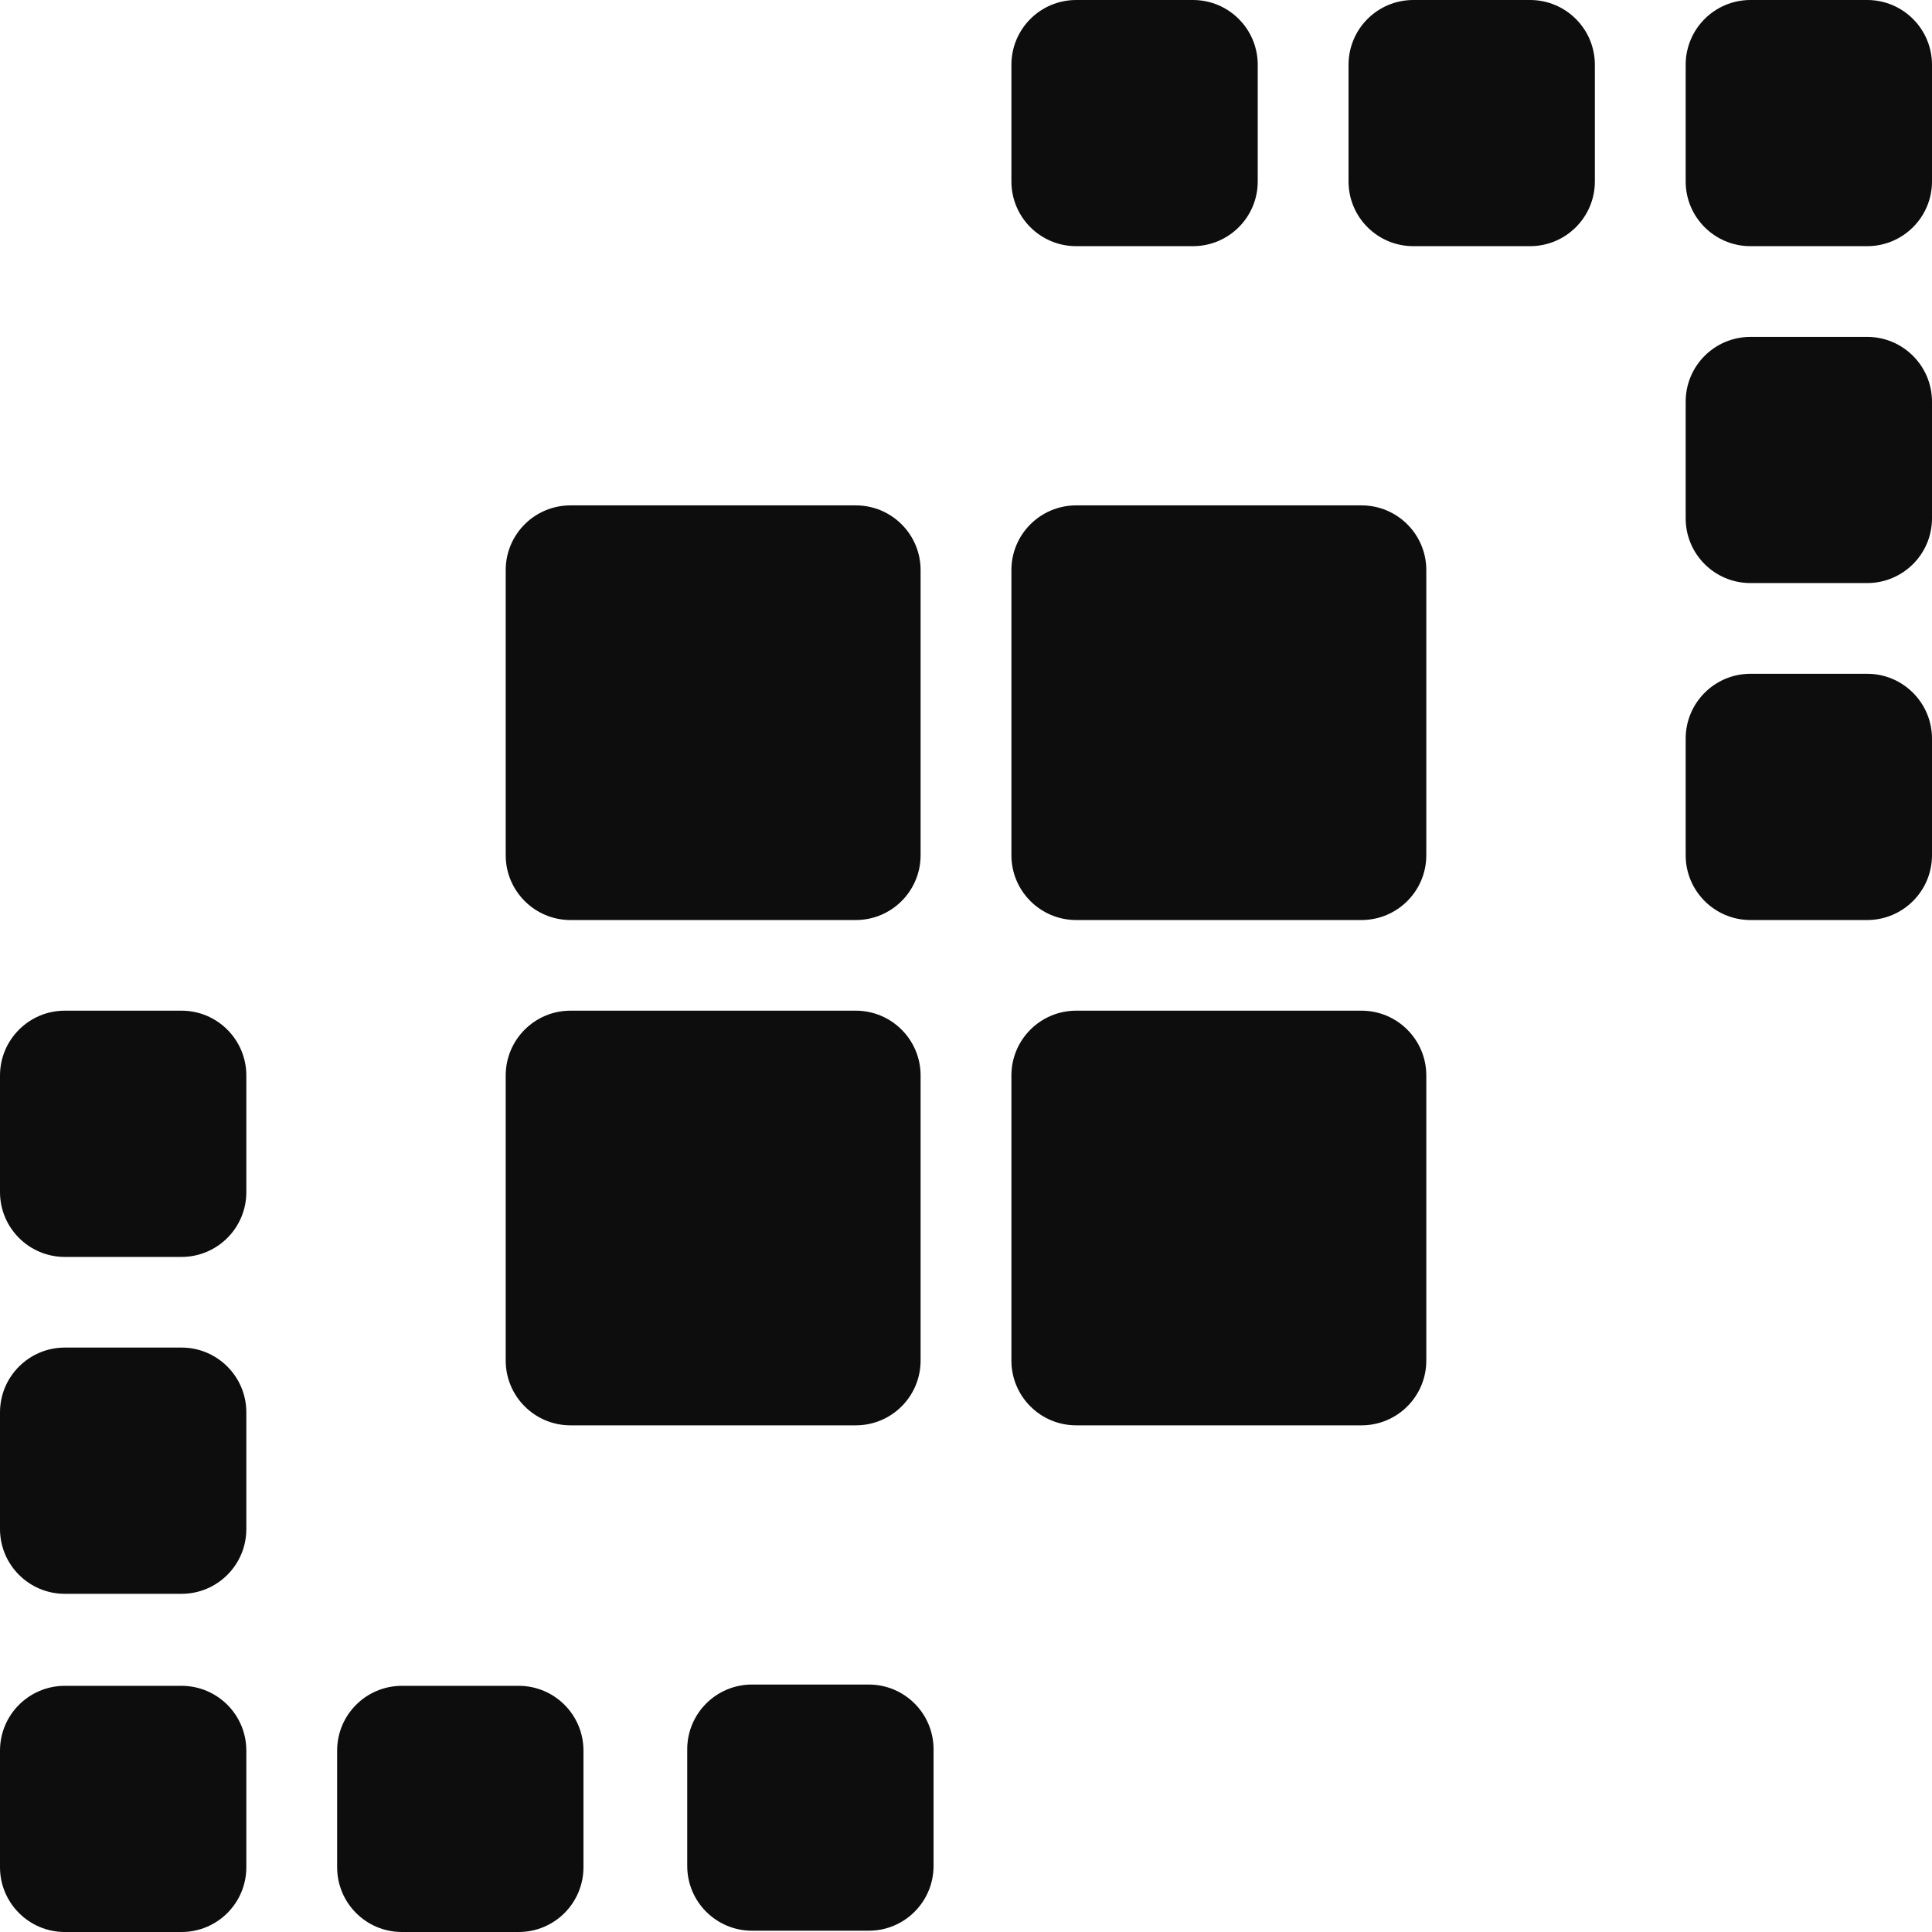
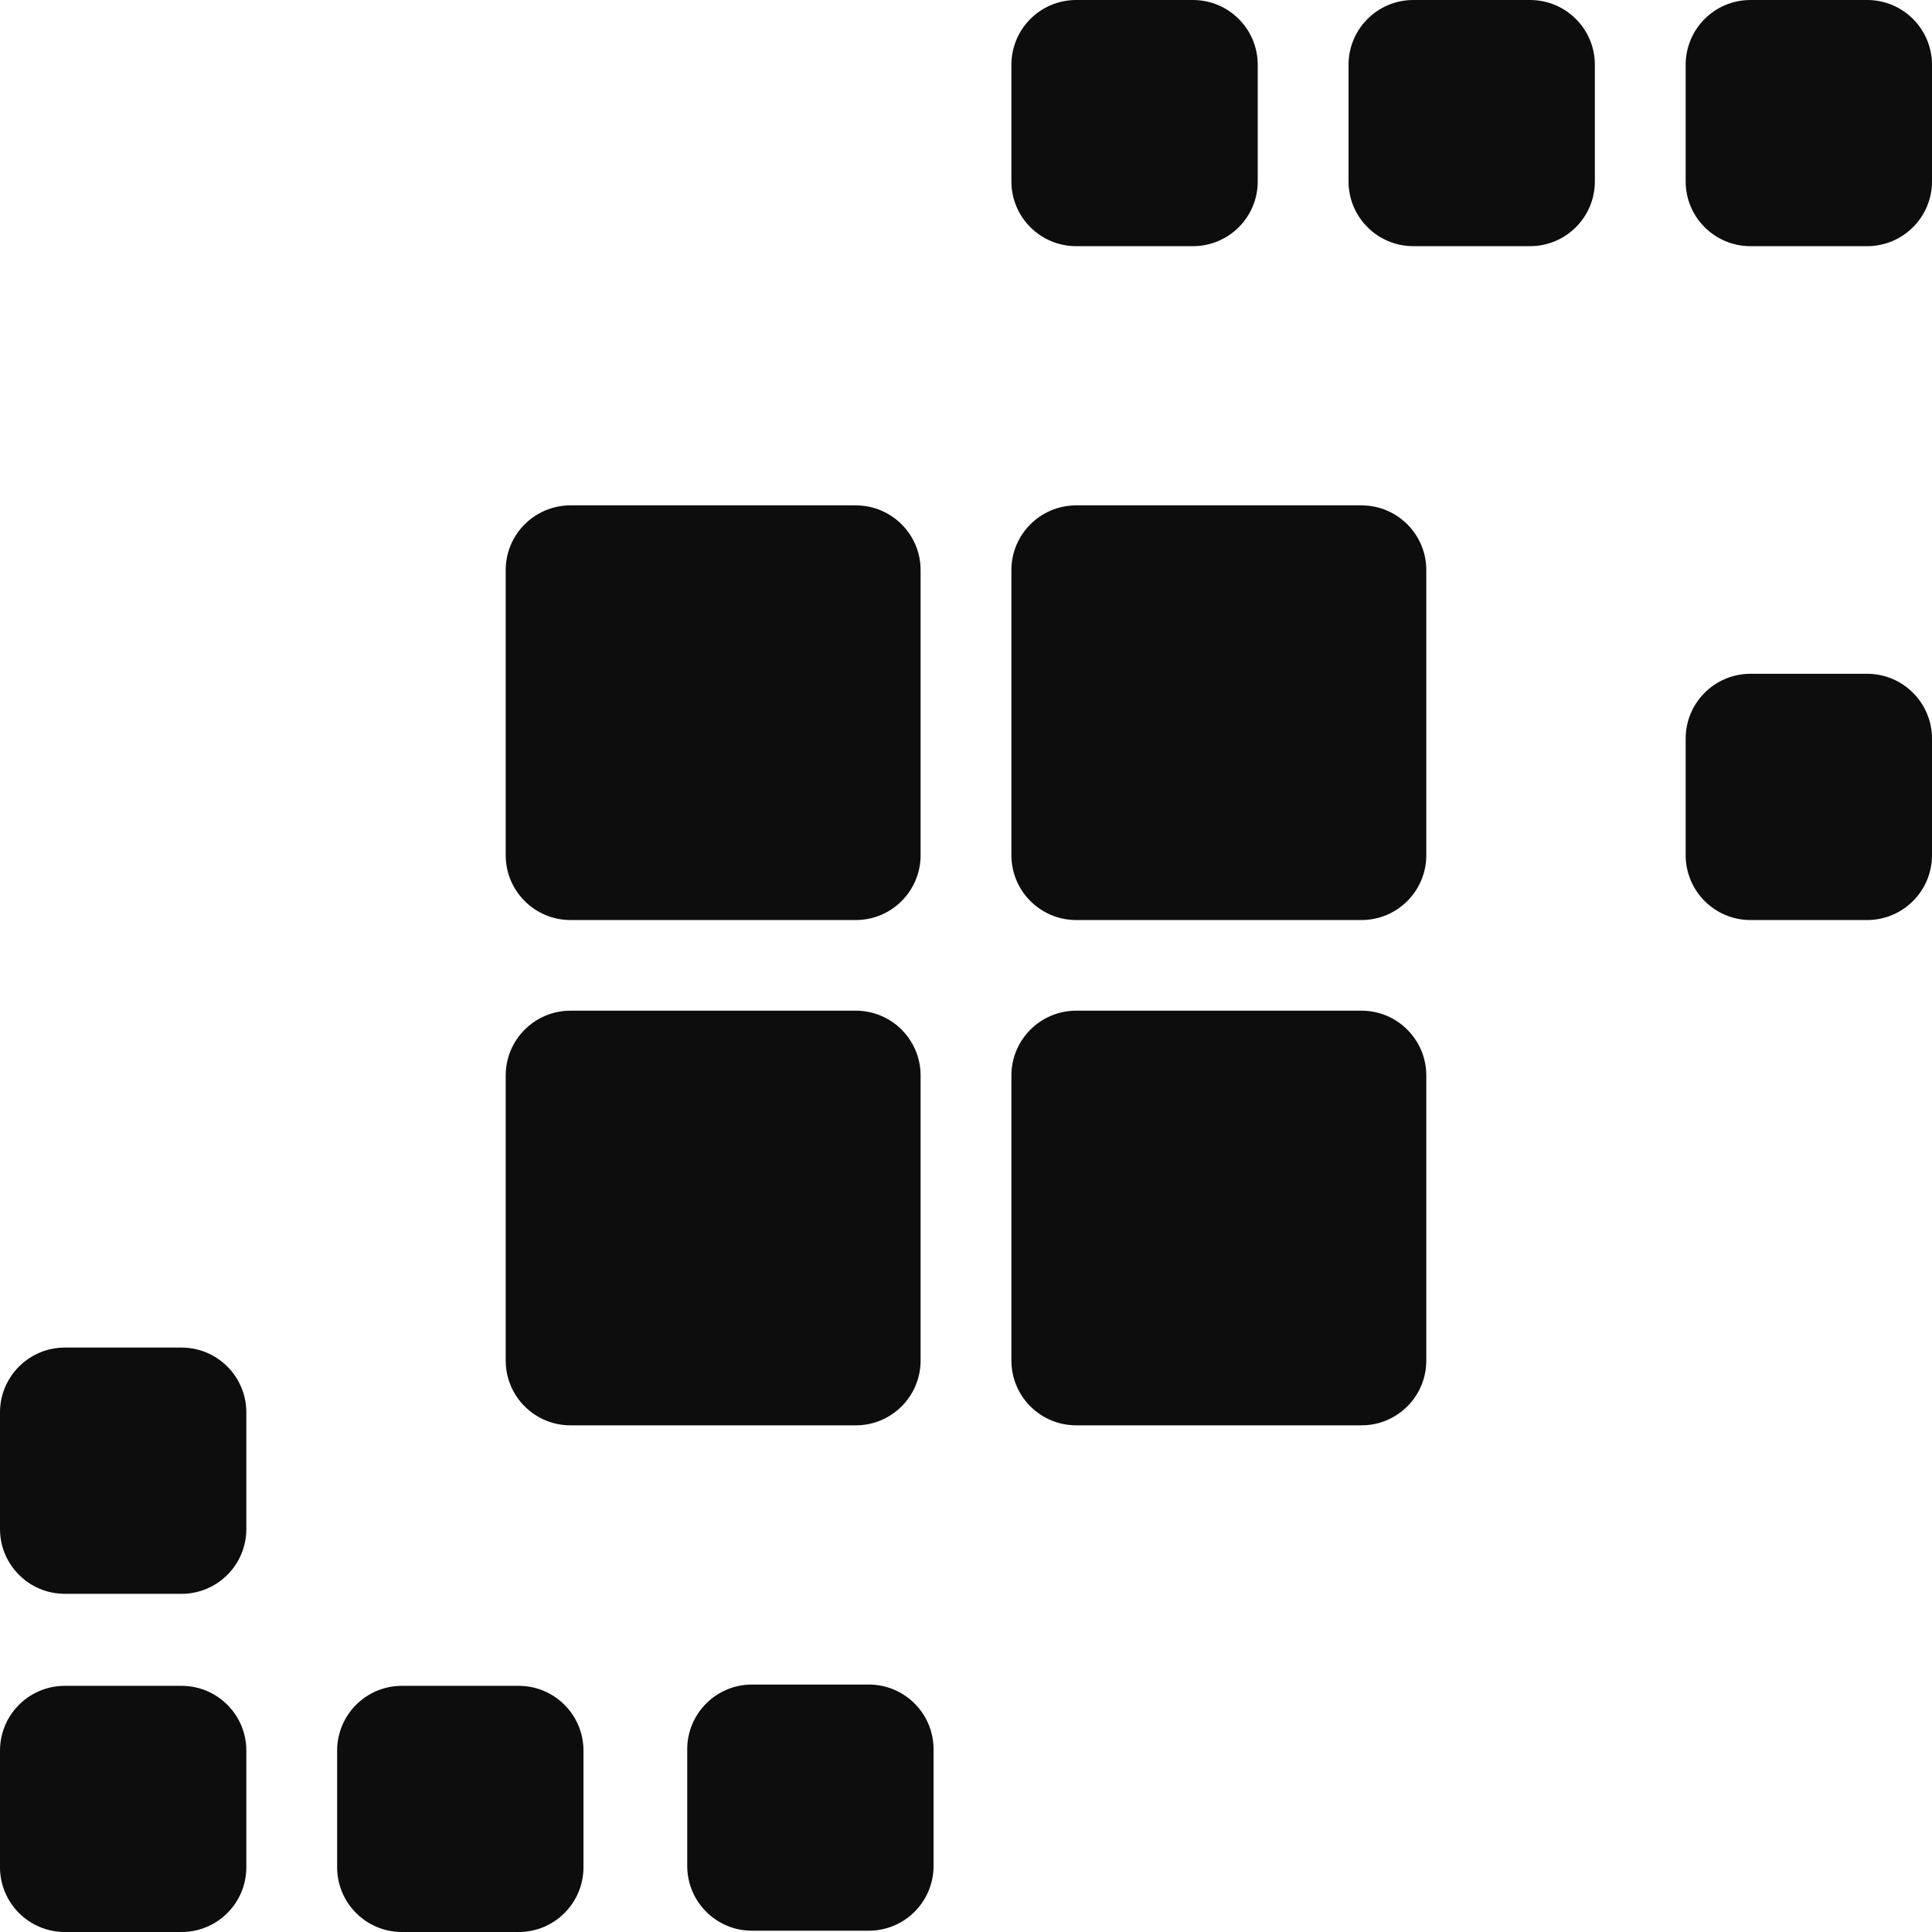
<svg xmlns="http://www.w3.org/2000/svg" width="24" height="24" viewBox="0 0 24 24" fill="none">
-   <path d="M20.94 4.99C20.94 4.545 21.3 4.185 21.745 4.185H23.195C23.639 4.185 24 4.545 24 4.99V6.439C24 6.883 23.639 7.243 23.195 7.243H21.745C21.3 7.243 20.94 6.883 20.94 6.439V4.99Z" fill="#0D0D0E" />
  <path d="M20.94 9.175C20.94 8.731 21.3 8.37 21.745 8.37H23.195C23.639 8.37 24 8.731 24 9.175V10.624C24 11.068 23.639 11.429 23.195 11.429H21.745C21.3 11.429 20.94 11.068 20.94 10.624V9.175Z" fill="#0D0D0E" />
  <path d="M13.369 3.058C12.924 3.058 12.564 2.698 12.564 2.254V0.805C12.564 0.36 12.924 8.27538e-08 13.369 6.33243e-08L14.819 0C15.264 -1.94295e-08 15.624 0.36 15.624 0.805V2.254C15.624 2.698 15.264 3.058 14.819 3.058H13.369Z" fill="#0D0D0E" />
  <path d="M17.557 3.058C17.112 3.058 16.752 2.698 16.752 2.254V0.805C16.752 0.36 17.112 8.27538e-08 17.557 6.33243e-08L19.007 0C19.451 -1.94295e-08 19.812 0.36 19.812 0.805V2.254C19.812 2.698 19.451 3.058 19.007 3.058H17.557Z" fill="#0D0D0E" />
  <path d="M21.745 3.058C21.3 3.058 20.94 2.698 20.94 2.254V0.805C20.94 0.36 21.3 8.27538e-08 21.745 6.33243e-08L23.195 0C23.639 -1.94295e-08 24 0.36 24 0.805V2.254C24 2.698 23.639 3.058 23.195 3.058H21.745Z" fill="#0D0D0E" />
-   <path d="M7.6806e-08 13.36C7.6806e-08 12.916 0.361 12.555 0.805 12.555H2.255C2.7 12.555 3.06 12.916 3.06 13.36V14.809C3.06 15.253 2.7 15.614 2.255 15.614H0.805C0.361 15.614 7.6806e-08 15.253 7.6806e-08 14.809V13.36Z" fill="#0D0D0E" />
  <path d="M7.6806e-08 17.545C7.6806e-08 17.101 0.361 16.74 0.805 16.74H2.255C2.7 16.74 3.06 17.101 3.06 17.545V18.994C3.06 19.439 2.7 19.799 2.255 19.799H0.805C0.361 19.799 7.6806e-08 19.439 7.6806e-08 18.994V17.545Z" fill="#0D0D0E" />
  <path d="M9.342 23.984C8.897 23.984 8.537 23.624 8.537 23.179V21.73C8.537 21.286 8.897 20.926 9.342 20.926H10.792C11.237 20.926 11.597 21.286 11.597 21.73V23.179C11.597 23.624 11.237 23.984 10.792 23.984H9.342Z" fill="#0D0D0E" />
  <path d="M0.805 24C0.361 24 7.7047e-08 23.64 5.76045e-08 23.195L0 21.747C-1.94425e-08 21.302 0.361 20.942 0.805 20.942H2.255C2.7 20.942 3.06 21.302 3.06 21.747V23.195C3.06 23.64 2.7 24 2.255 24H0.805Z" fill="#0D0D0E" />
  <path d="M4.993 24C4.548 24 4.188 23.64 4.188 23.195V21.747C4.188 21.302 4.548 20.942 4.993 20.942H6.443C6.888 20.942 7.248 21.302 7.248 21.747V23.195C7.248 23.64 6.888 24 6.443 24H4.993Z" fill="#0D0D0E" />
  <path d="M7.087 11.429C6.642 11.429 6.282 11.068 6.282 10.624V7.082C6.282 6.638 6.642 6.278 7.087 6.278L10.631 6.278C11.076 6.278 11.436 6.638 11.436 7.082V10.624C11.436 11.068 11.076 11.429 10.631 11.429H7.087Z" fill="#0D0D0E" />
  <path d="M7.087 17.706C6.642 17.706 6.282 17.346 6.282 16.901V13.36C6.282 12.916 6.642 12.555 7.087 12.555H10.631C11.076 12.555 11.436 12.916 11.436 13.36V16.901C11.436 17.346 11.076 17.706 10.631 17.706H7.087Z" fill="#0D0D0E" />
  <path d="M13.369 11.429C12.924 11.429 12.564 11.068 12.564 10.624V7.082C12.564 6.638 12.924 6.278 13.369 6.278L16.913 6.278C17.358 6.278 17.718 6.638 17.718 7.082V10.624C17.718 11.068 17.358 11.429 16.913 11.429H13.369Z" fill="#0D0D0E" />
  <path d="M13.369 17.706C12.924 17.706 12.564 17.346 12.564 16.901V13.36C12.564 12.916 12.924 12.555 13.369 12.555H16.913C17.358 12.555 17.718 12.916 17.718 13.36V16.901C17.718 17.346 17.358 17.706 16.913 17.706H13.369Z" fill="#0D0D0E" />
</svg>